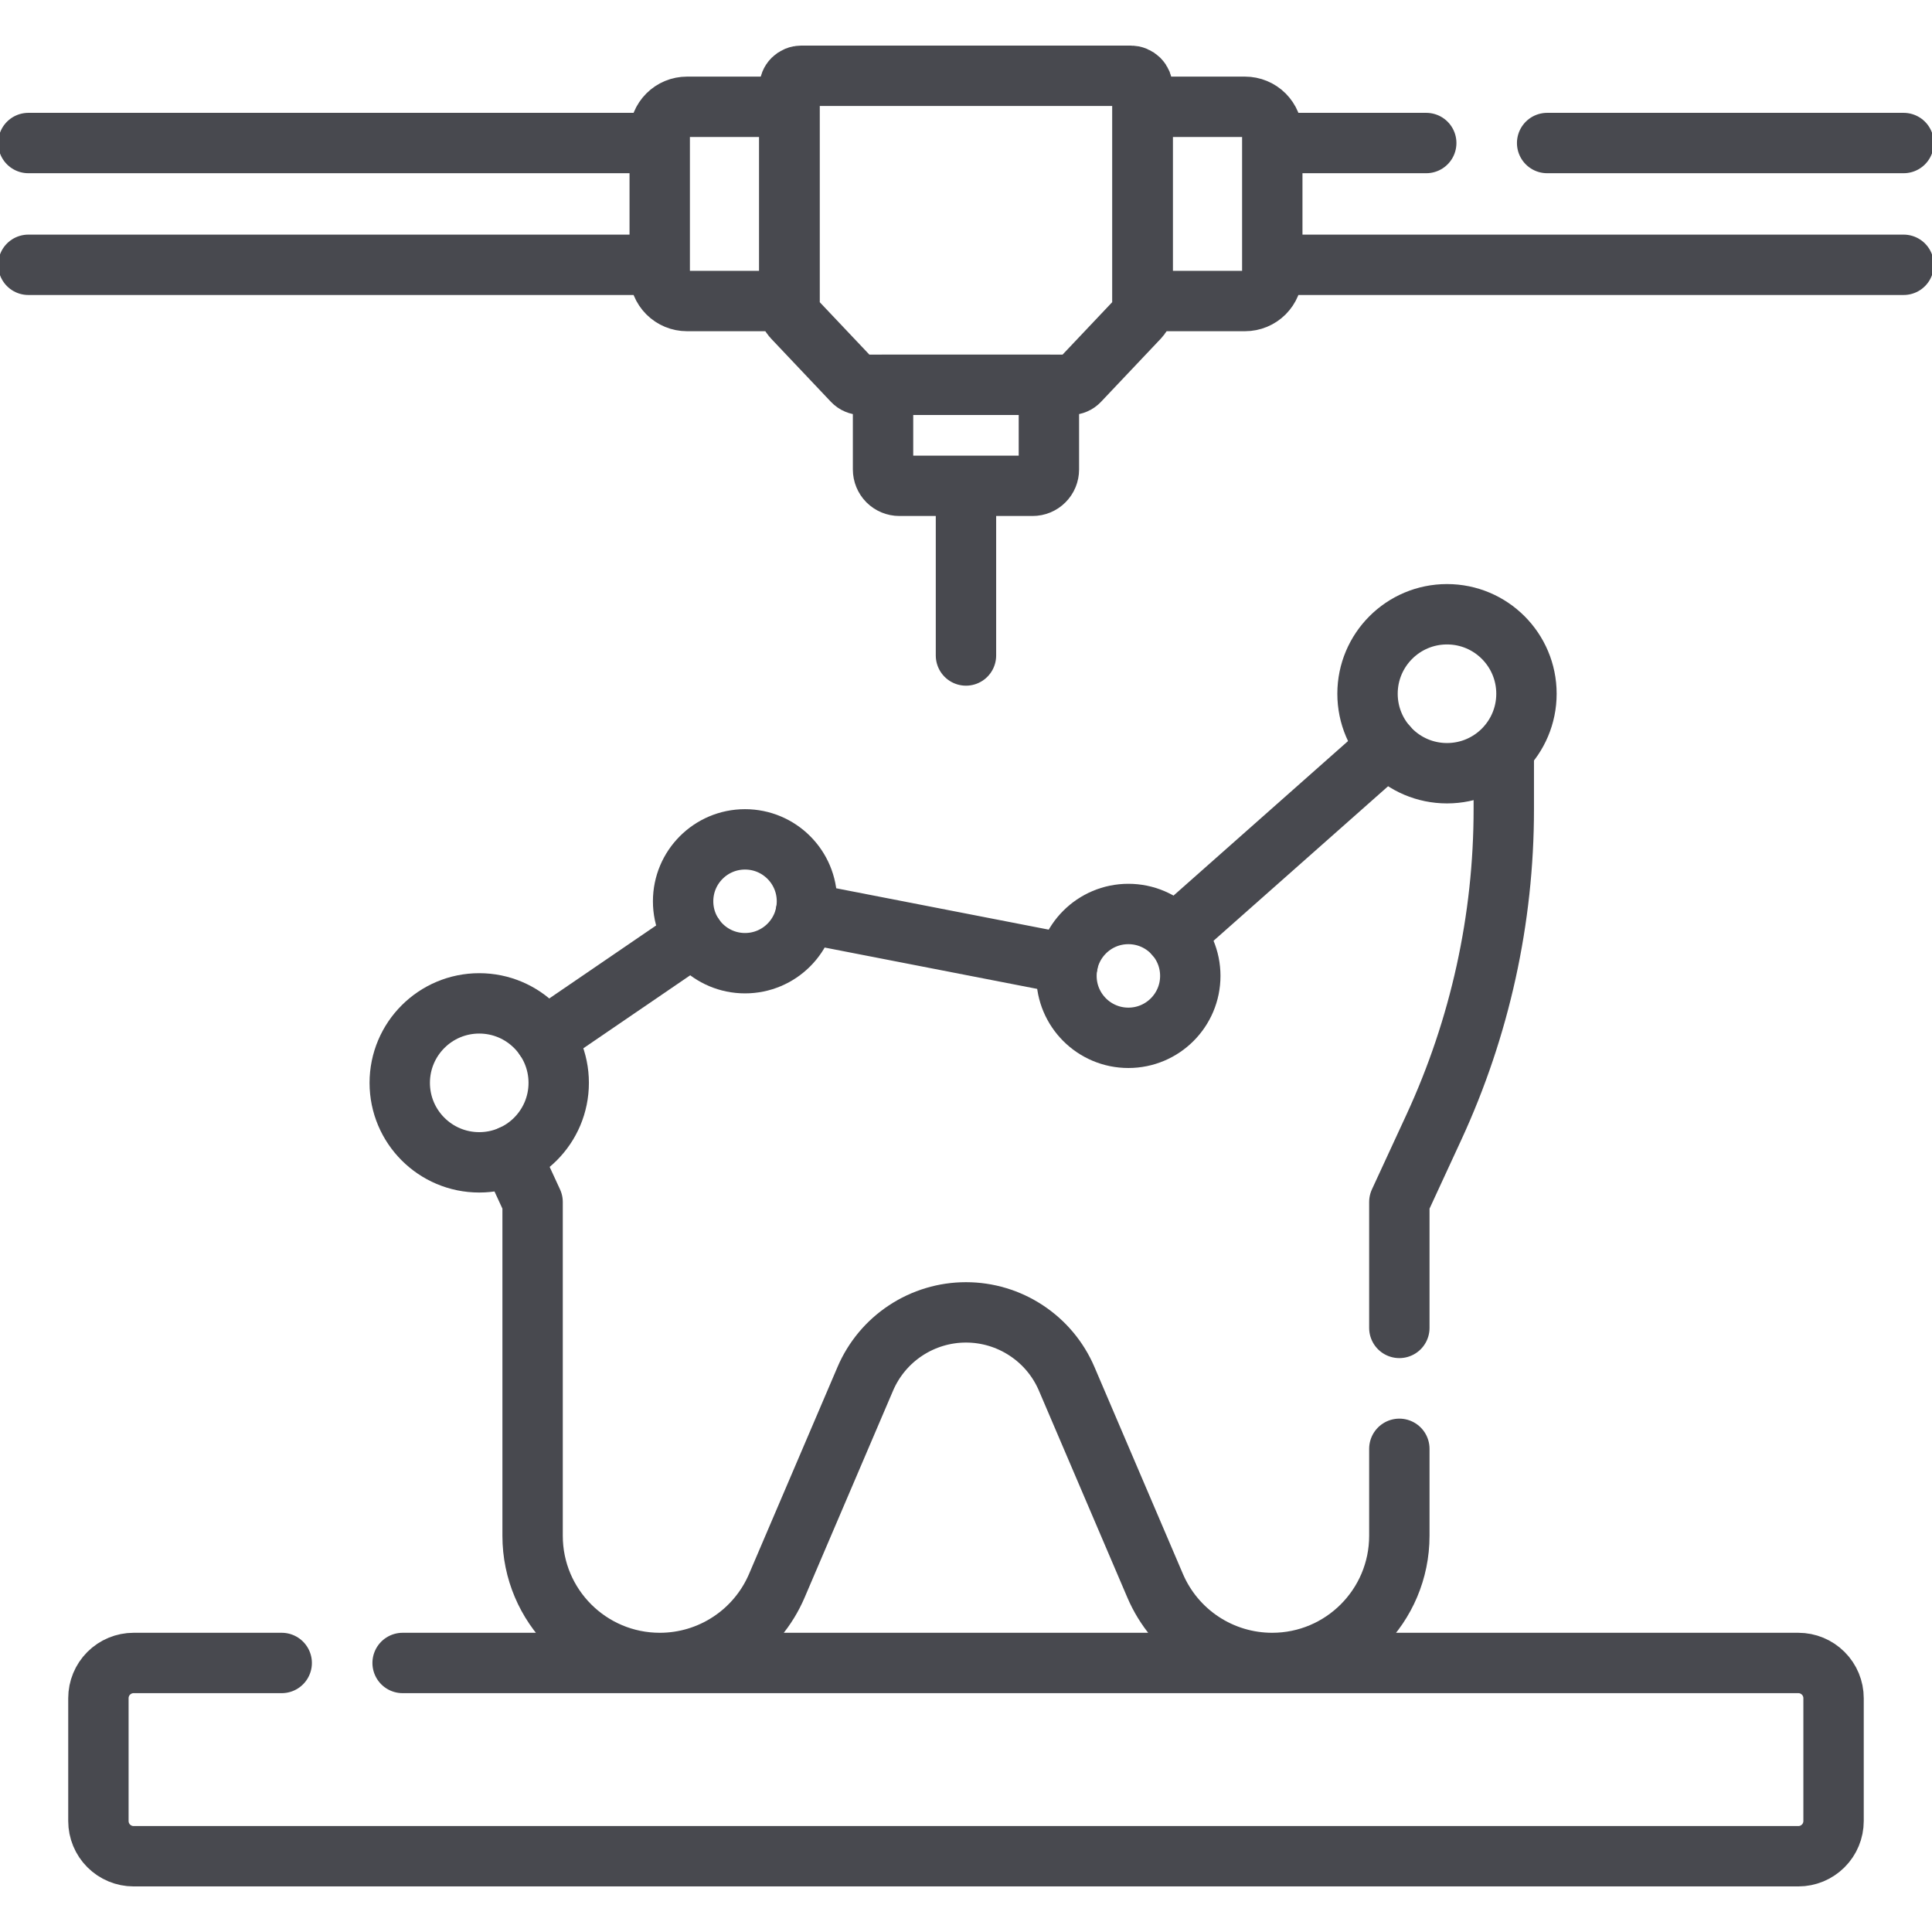
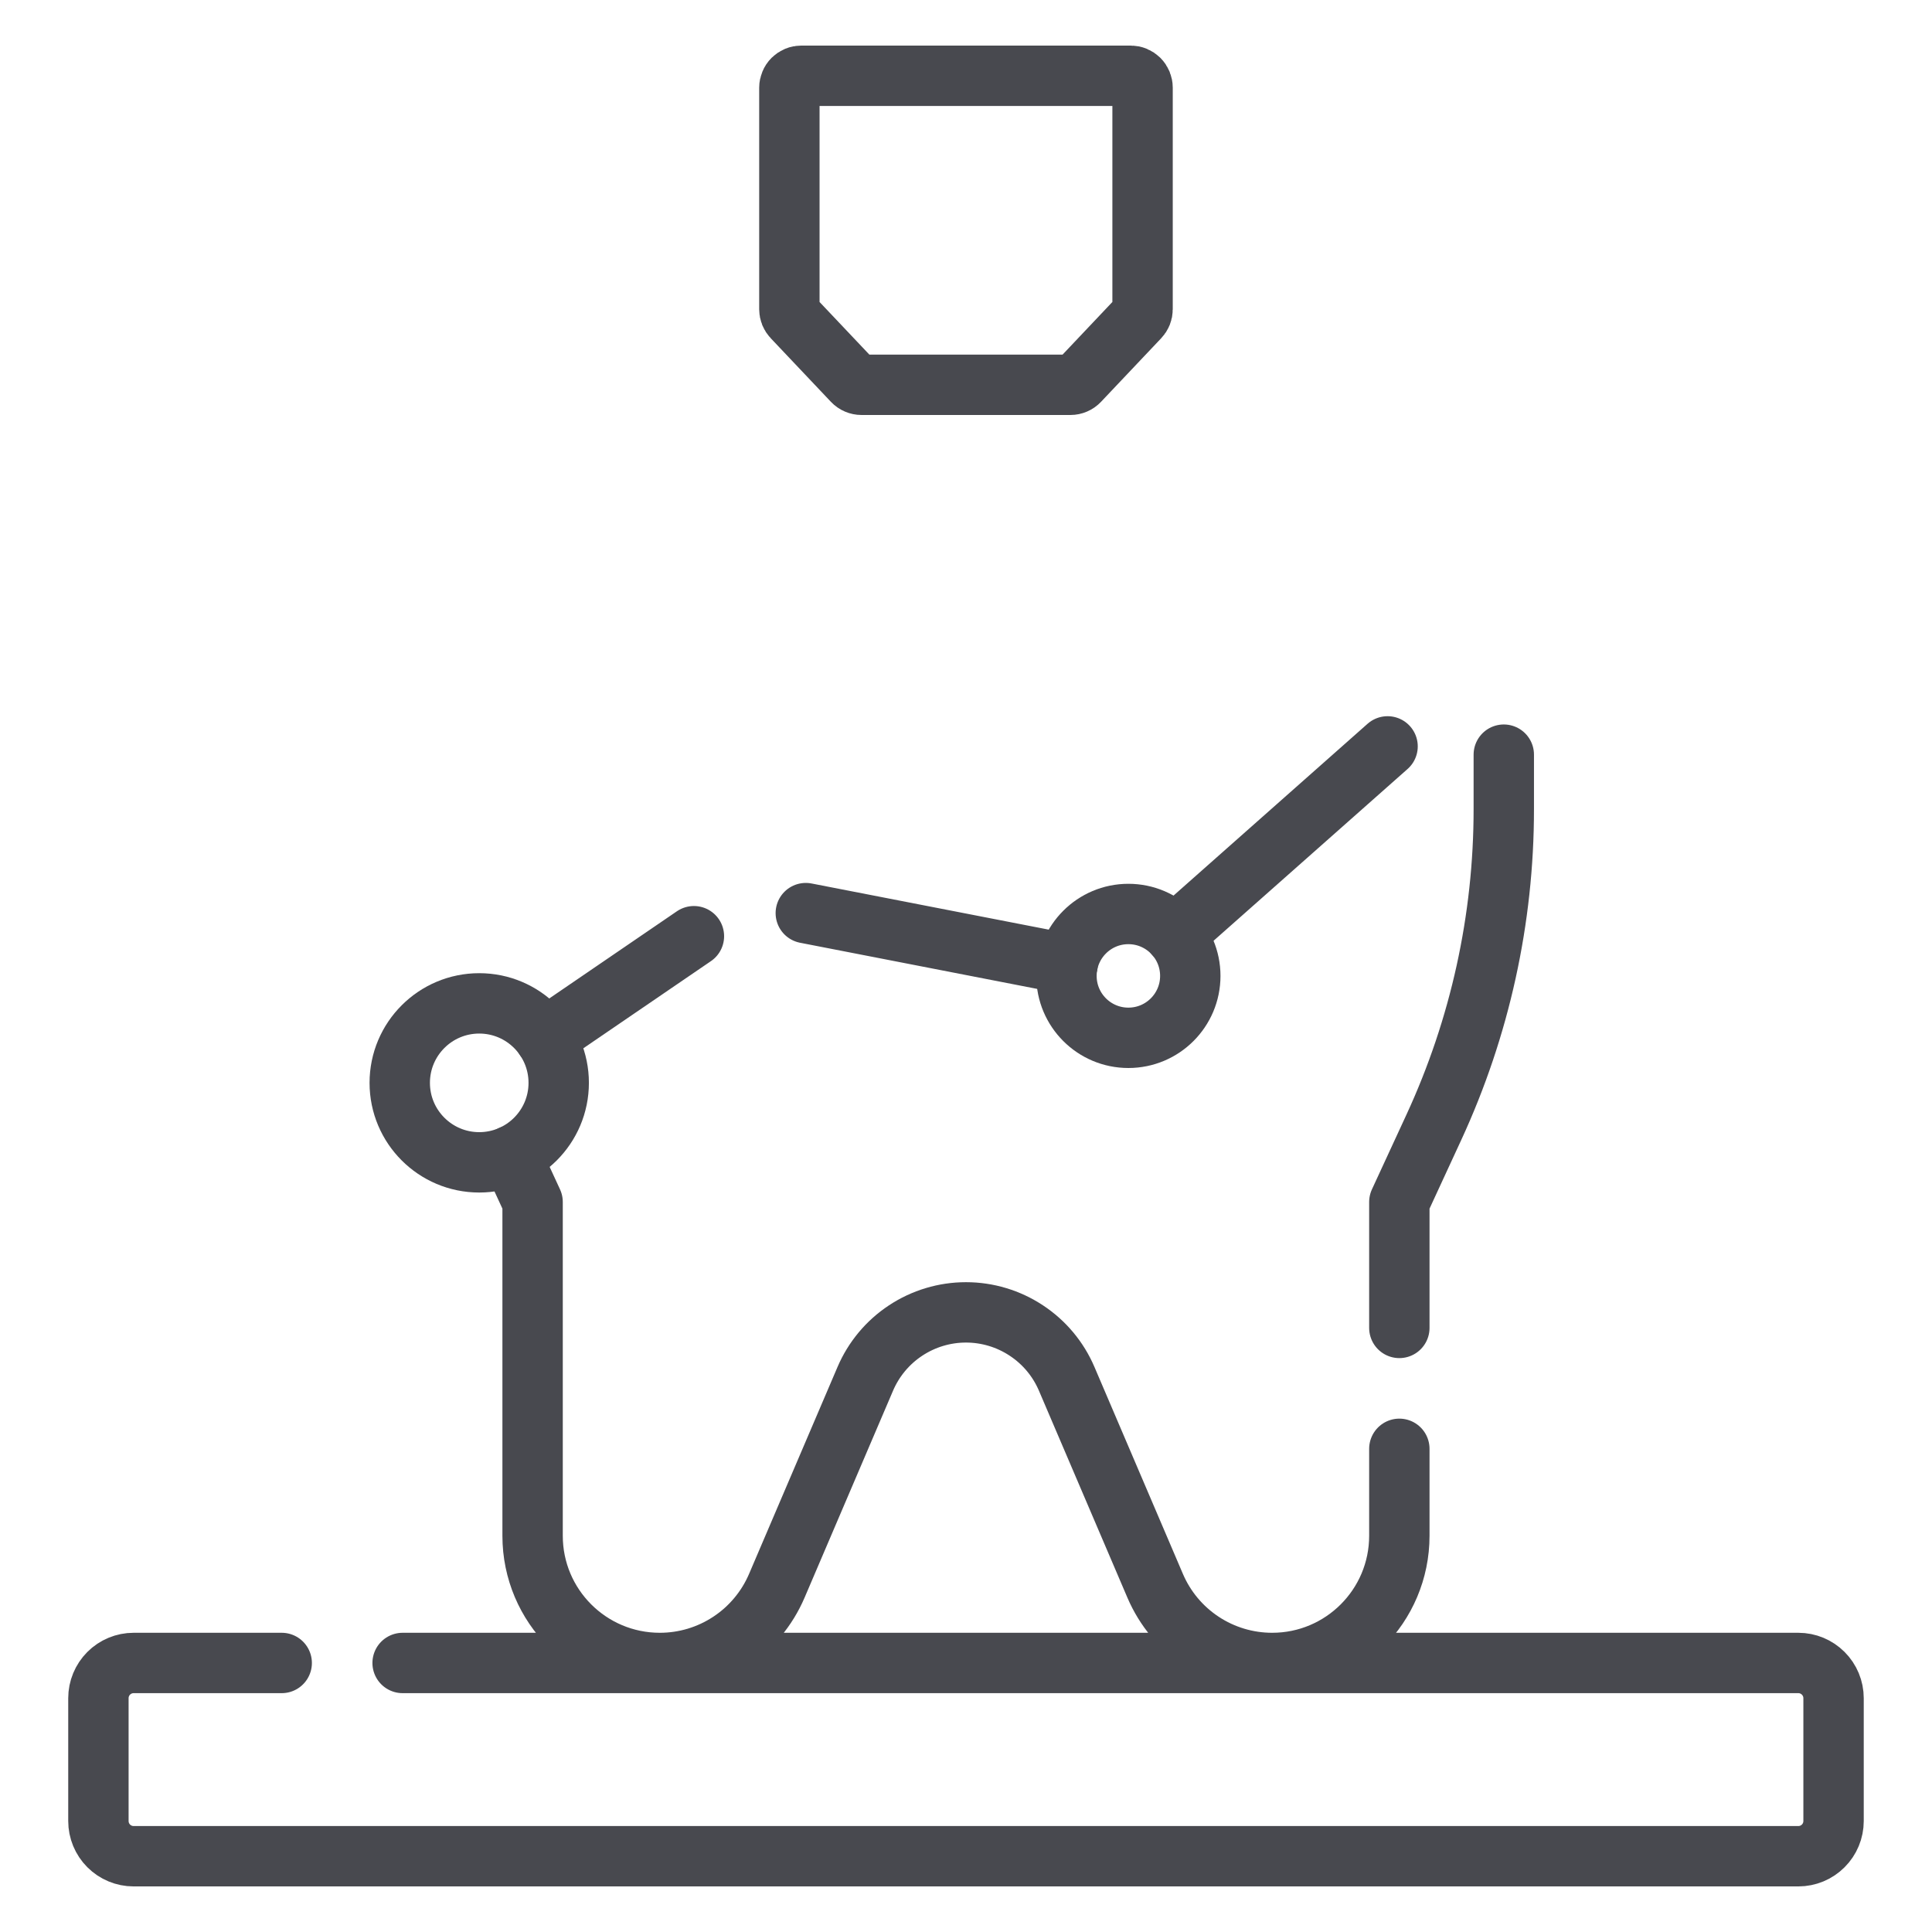
<svg xmlns="http://www.w3.org/2000/svg" width="64" height="64" viewBox="0 0 64 64" fill="none">
  <g clip-path="url(#clip0_379_55)">
    <path d="M37.849 2.905V10.246C37.849 10.347 37.81 10.444 37.74 10.517L35.746 12.624C35.709 12.663 35.665 12.694 35.615 12.715C35.566 12.736 35.513 12.747 35.459 12.747H28.539C28.485 12.747 28.432 12.736 28.383 12.715C28.333 12.694 28.289 12.663 28.252 12.624L26.258 10.517C26.188 10.444 26.149 10.347 26.149 10.246V2.905C26.149 2.853 26.16 2.801 26.18 2.754C26.199 2.706 26.228 2.662 26.265 2.625C26.302 2.589 26.345 2.56 26.393 2.54C26.441 2.52 26.492 2.51 26.544 2.51H37.454C37.505 2.51 37.557 2.52 37.605 2.54C37.653 2.56 37.696 2.589 37.733 2.625C37.77 2.662 37.799 2.706 37.819 2.754C37.838 2.801 37.849 2.853 37.849 2.905Z" stroke="#48494F" stroke-width="2" stroke-miterlimit="10" stroke-linecap="round" stroke-linejoin="round" />
-     <path d="M63.06 4.738H51.251M47.246 4.738H42.271M42.271 8.772H63.06M0.939 4.738H21.729M21.729 8.772H0.939M31.999 16.241V21.714M41.242 9.972H37.848V3.538H41.242C41.482 3.538 41.712 3.633 41.881 3.802C42.05 3.972 42.146 4.201 42.146 4.441V9.069C42.146 9.308 42.05 9.538 41.881 9.708C41.712 9.877 41.482 9.972 41.242 9.972ZM22.757 9.972H26.151V3.538H22.757C22.517 3.538 22.288 3.633 22.119 3.802C21.949 3.972 21.854 4.201 21.854 4.441V9.069C21.854 9.308 21.949 9.538 22.119 9.708C22.288 9.877 22.517 9.972 22.757 9.972ZM34.746 12.748H29.252V15.551C29.252 15.695 29.309 15.833 29.41 15.935C29.512 16.036 29.65 16.093 29.794 16.093H34.204C34.275 16.093 34.346 16.079 34.412 16.052C34.477 16.025 34.537 15.985 34.587 15.935C34.638 15.884 34.678 15.825 34.705 15.759C34.732 15.693 34.746 15.622 34.746 15.551L34.746 12.748Z" stroke="#48494F" stroke-width="2" stroke-miterlimit="10" stroke-linecap="round" stroke-linejoin="round" />
-     <path d="M47.934 25.614C49.388 25.614 50.566 24.435 50.566 22.981C50.566 21.527 49.388 20.348 47.934 20.348C46.48 20.348 45.301 21.527 45.301 22.981C45.301 24.435 46.48 25.614 47.934 25.614Z" stroke="#48494F" stroke-width="2" stroke-miterlimit="10" stroke-linecap="round" stroke-linejoin="round" />
    <path d="M15.875 38.504C17.329 38.504 18.508 37.325 18.508 35.871C18.508 34.417 17.329 33.238 15.875 33.238C14.421 33.238 13.242 34.417 13.242 35.871C13.242 37.325 14.421 38.504 15.875 38.504Z" stroke="#48494F" stroke-width="2" stroke-miterlimit="10" stroke-linecap="round" stroke-linejoin="round" />
    <path d="M37.379 34.379C38.512 34.379 39.43 33.461 39.43 32.328C39.43 31.195 38.512 30.277 37.379 30.277C36.246 30.277 35.328 31.195 35.328 32.328C35.328 33.461 36.246 34.379 37.379 34.379Z" stroke="#48494F" stroke-width="2" stroke-miterlimit="10" stroke-linecap="round" stroke-linejoin="round" />
-     <path d="M24.68 31.907C25.813 31.907 26.731 30.989 26.731 29.856C26.731 28.723 25.813 27.805 24.68 27.805C23.547 27.805 22.629 28.723 22.629 29.856C22.629 30.989 23.547 31.907 24.68 31.907Z" stroke="#48494F" stroke-width="2" stroke-miterlimit="10" stroke-linecap="round" stroke-linejoin="round" />
    <path d="M22.987 31.013L18.049 34.386M35.367 31.936L26.693 30.248M45.965 24.725L38.913 30.969M46.355 43.989V39.818L47.498 37.344C49.025 34.039 49.816 30.442 49.815 26.802V24.999M16.934 38.281L17.643 39.818V50.874C17.643 53.202 19.53 55.088 21.858 55.088C22.683 55.088 23.49 54.846 24.179 54.391C24.868 53.937 25.408 53.29 25.733 52.531L28.663 45.677C28.942 45.023 29.407 44.466 30 44.075C30.593 43.683 31.289 43.474 31.999 43.474C32.71 43.474 33.405 43.683 33.998 44.075C34.592 44.466 35.057 45.023 35.336 45.677L38.266 52.531C38.59 53.289 39.131 53.937 39.819 54.391C40.508 54.846 41.316 55.088 42.141 55.088C44.468 55.088 46.355 53.202 46.355 50.874V47.994M9.332 55.088H4.426C4.117 55.088 3.82 55.211 3.601 55.43C3.383 55.649 3.26 55.945 3.26 56.255V60.324C3.26 60.633 3.383 60.93 3.601 61.148C3.82 61.367 4.117 61.49 4.426 61.49H59.572C59.882 61.49 60.178 61.367 60.397 61.148C60.616 60.93 60.739 60.633 60.739 60.324V56.255C60.739 55.945 60.616 55.649 60.397 55.43C60.178 55.211 59.882 55.088 59.572 55.088H13.337" stroke="#48494F" stroke-width="2" stroke-miterlimit="10" stroke-linecap="round" stroke-linejoin="round" />
  </g>
  <defs>
    <clipPath id="clip0_379_55">
      <rect width="64" height="64" fill="white" />
    </clipPath>
  </defs>
</svg>